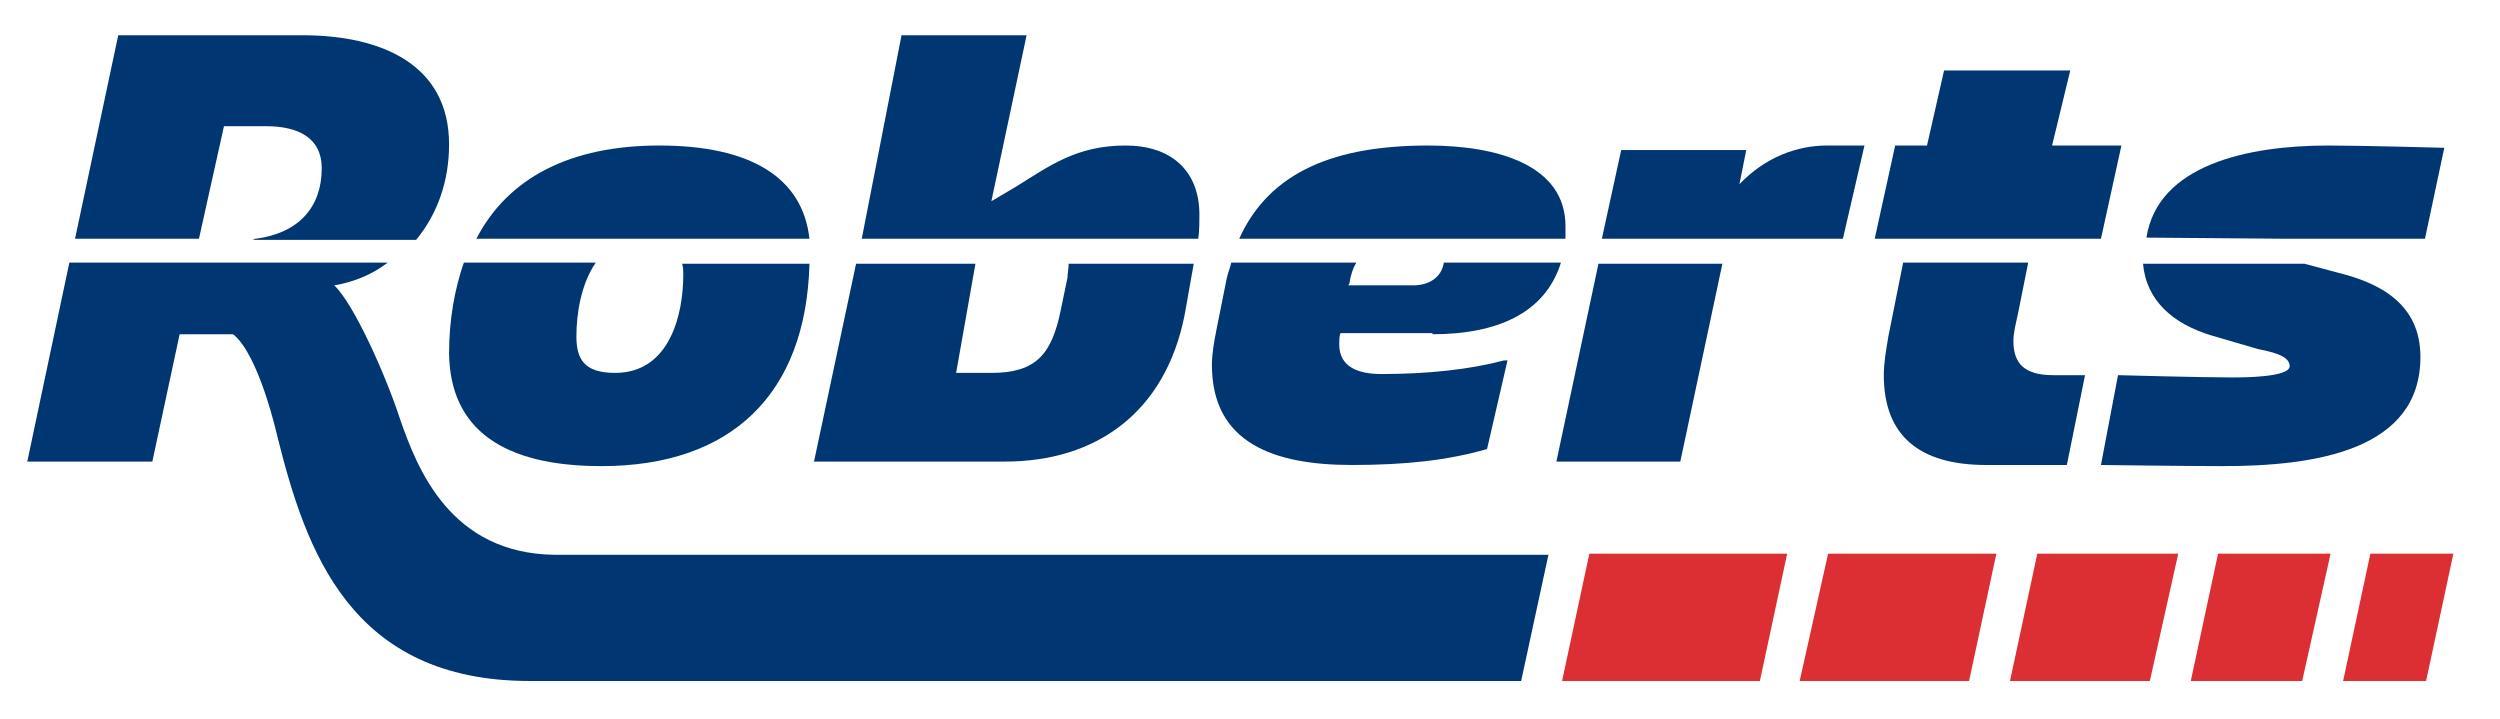
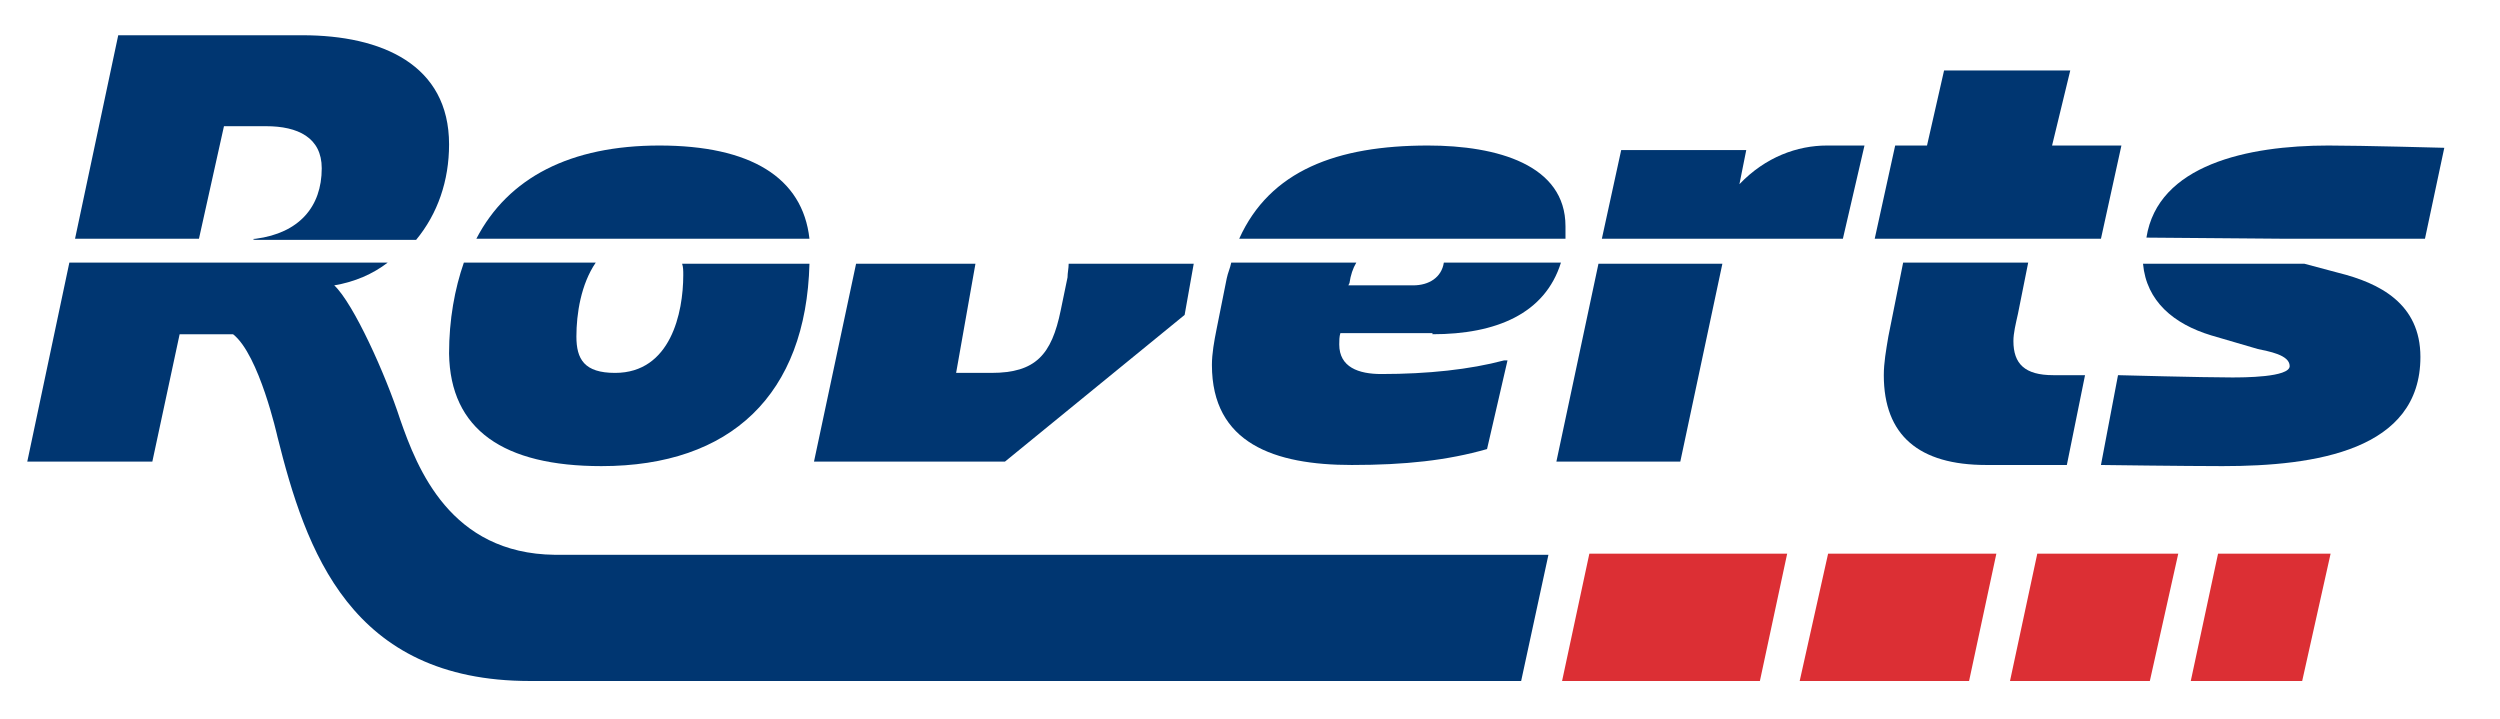
<svg xmlns="http://www.w3.org/2000/svg" version="1.1" id="Layer_1" x="0px" y="0px" viewBox="0 0 219.9 63.2" style="enable-background:new 0 0 219.9 63.2;" xml:space="preserve">
  <style type="text/css">
	.st0{fill:#003671;}
	.st1{fill:#DC2F34;}
</style>
  <g>
-     <path class="st0" d="M104.2,27.7l0.8-4.5H94c0,0.4-0.1,0.8-0.1,1.2l-0.6,2.9c-0.8,3.9-2.2,5.5-6.1,5.5h-3.1l1.7-9.6H75.3l-3.7,17.4   h16.8C96.4,40.6,102.5,36.3,104.2,27.7" />
+     <path class="st0" d="M104.2,27.7l0.8-4.5H94c0,0.4-0.1,0.8-0.1,1.2l-0.6,2.9c-0.8,3.9-2.2,5.5-6.1,5.5h-3.1l1.7-9.6H75.3l-3.7,17.4   h16.8" />
    <path class="st0" d="M52.9,41c11.4,0,18-6.3,18.3-17.8H60c0.1,0.3,0.1,0.6,0.1,1c0,3.3-1.1,8.6-6,8.6c-2.7,0-3.4-1.2-3.4-3.2   c0-2,0.4-4.6,1.7-6.5H40.8c-0.8,2.3-1.3,5-1.3,8C39.6,37.8,44.3,41,52.9,41" />
    <path class="st0" d="M137.7,21c0-0.4,0-0.7,0-1.1c0-5.4-6-7.1-12.1-7.1c-8,0-13.9,2.2-16.6,8.2L137.7,21z" />
    <path class="st0" d="M201,21l8.1,0l4.2,0l1.7-8c0,0-7.3-0.2-10.2-0.2c-7.1,0-15,1.7-16,8.1L201,21z" />
    <polygon class="st0" points="184.8,21 186.6,12.8 180.5,12.8 182.1,6.2 171,6.2 169.5,12.8 166.7,12.8 164.9,21  " />
    <path class="st0" d="M162.1,21l1.9-8.2h-3.3c-2.6,0-5.4,1-7.7,3.4l0.6-3h-11l-1.7,7.8H162.1z" />
-     <path class="st0" d="M105.4,21c0.1-0.7,0.1-1.5,0.1-2.1c0-3.9-2.5-6.1-6.5-6.1c-4.3,0-6.7,1.8-9.6,3.6l-2.2,1.3l3.1-14.6h-11   L75.8,21L105.4,21z" />
    <polygon class="st0" points="140.6,23.2 136.9,40.6 147.8,40.6 151.5,23.2  " />
    <path class="st0" d="M177.1,30c0-0.7,0.2-1.5,0.4-2.4l0.9-4.5h-11l-1.3,6.5c-0.2,1.2-0.4,2.3-0.4,3.4c0,5.3,3.1,7.9,9,7.9h7.1   l1.6-7.9h-2.8C178.1,33,177.1,32,177.1,30" />
    <path class="st0" d="M205.7,24l-3-0.8c0,0,0,0,0,0h-14.2c0.3,3.3,2.7,5.3,6,6.3l4.1,1.2c0.9,0.2,2.8,0.5,2.8,1.5c0,1-4.1,1-5.1,1   c-2.6,0-10-0.2-10-0.2l-1.5,7.9c0,0,7.4,0.1,10.7,0.1c8.2,0,17.4-1.4,17.4-9.6C212.9,26.7,209.3,24.9,205.7,24" />
    <path class="st0" d="M71.2,21c-0.6-5.4-5.2-8.2-13.2-8.2c-7.8,0-13.3,2.8-16.1,8.2L71.2,21z" />
    <path class="st0" d="M126,29.4c5.6,0,9.9-1.8,11.3-6.3h-10.3c-0.2,1.3-1.3,2-2.7,2h-5.7l0.1-0.2c0.1-0.7,0.3-1.3,0.6-1.8h-11   c-0.1,0.5-0.3,0.9-0.4,1.4l-0.9,4.5c-0.2,1-0.4,2.1-0.4,3.1c0,6.9,5.5,8.8,12.3,8.8c4.7,0,8.4-0.4,11.9-1.4l1.8-7.8h-0.3   c-3,0.8-6.7,1.2-10.8,1.2c-2,0-3.7-0.6-3.7-2.6c0-0.3,0-0.7,0.1-1H126z" />
    <path class="st0" d="M17.5,21l2.2-9.9h3.7c2.8,0,4.9,1,4.9,3.7c0,3.4-2,5.7-5.8,6.2c-0.4,0-0.2,0.1,0,0.1c0.1,0,14.1,0,14.1,0   c1.9-2.3,2.9-5.2,2.9-8.4c0-7-5.9-9.6-12.9-9.6H10.4L6.6,21L17.5,21z" />
    <path class="st0" d="M35.2,36.9c-1.3-4-4.1-10.2-5.8-11.8c1.8-0.3,3.4-1,4.7-2h-28L2.4,40.6h11l2.4-11.2h4.7c2.3,1.8,3.9,9,3.9,9   c2.5,10,6.4,21.5,22.2,21.5h87.2l2.4-11.1H48.8C39.6,48.7,36.7,41.2,35.2,36.9" />
    <polygon class="st1" points="157.2,48.7 139.8,48.7 137.4,59.9 154.8,59.9  " />
    <polygon class="st1" points="158.3,59.9 173.2,59.9 175.6,48.7 160.8,48.7  " />
    <polygon class="st1" points="176.8,59.9 189.1,59.9 191.6,48.7 179.2,48.7  " />
    <polygon class="st1" points="192.7,59.9 202.5,59.9 205,48.7 195.1,48.7  " />
-     <polygon class="st1" points="206.1,59.9 213.4,59.9 215.8,48.7 208.5,48.7  " />
  </g>
</svg>